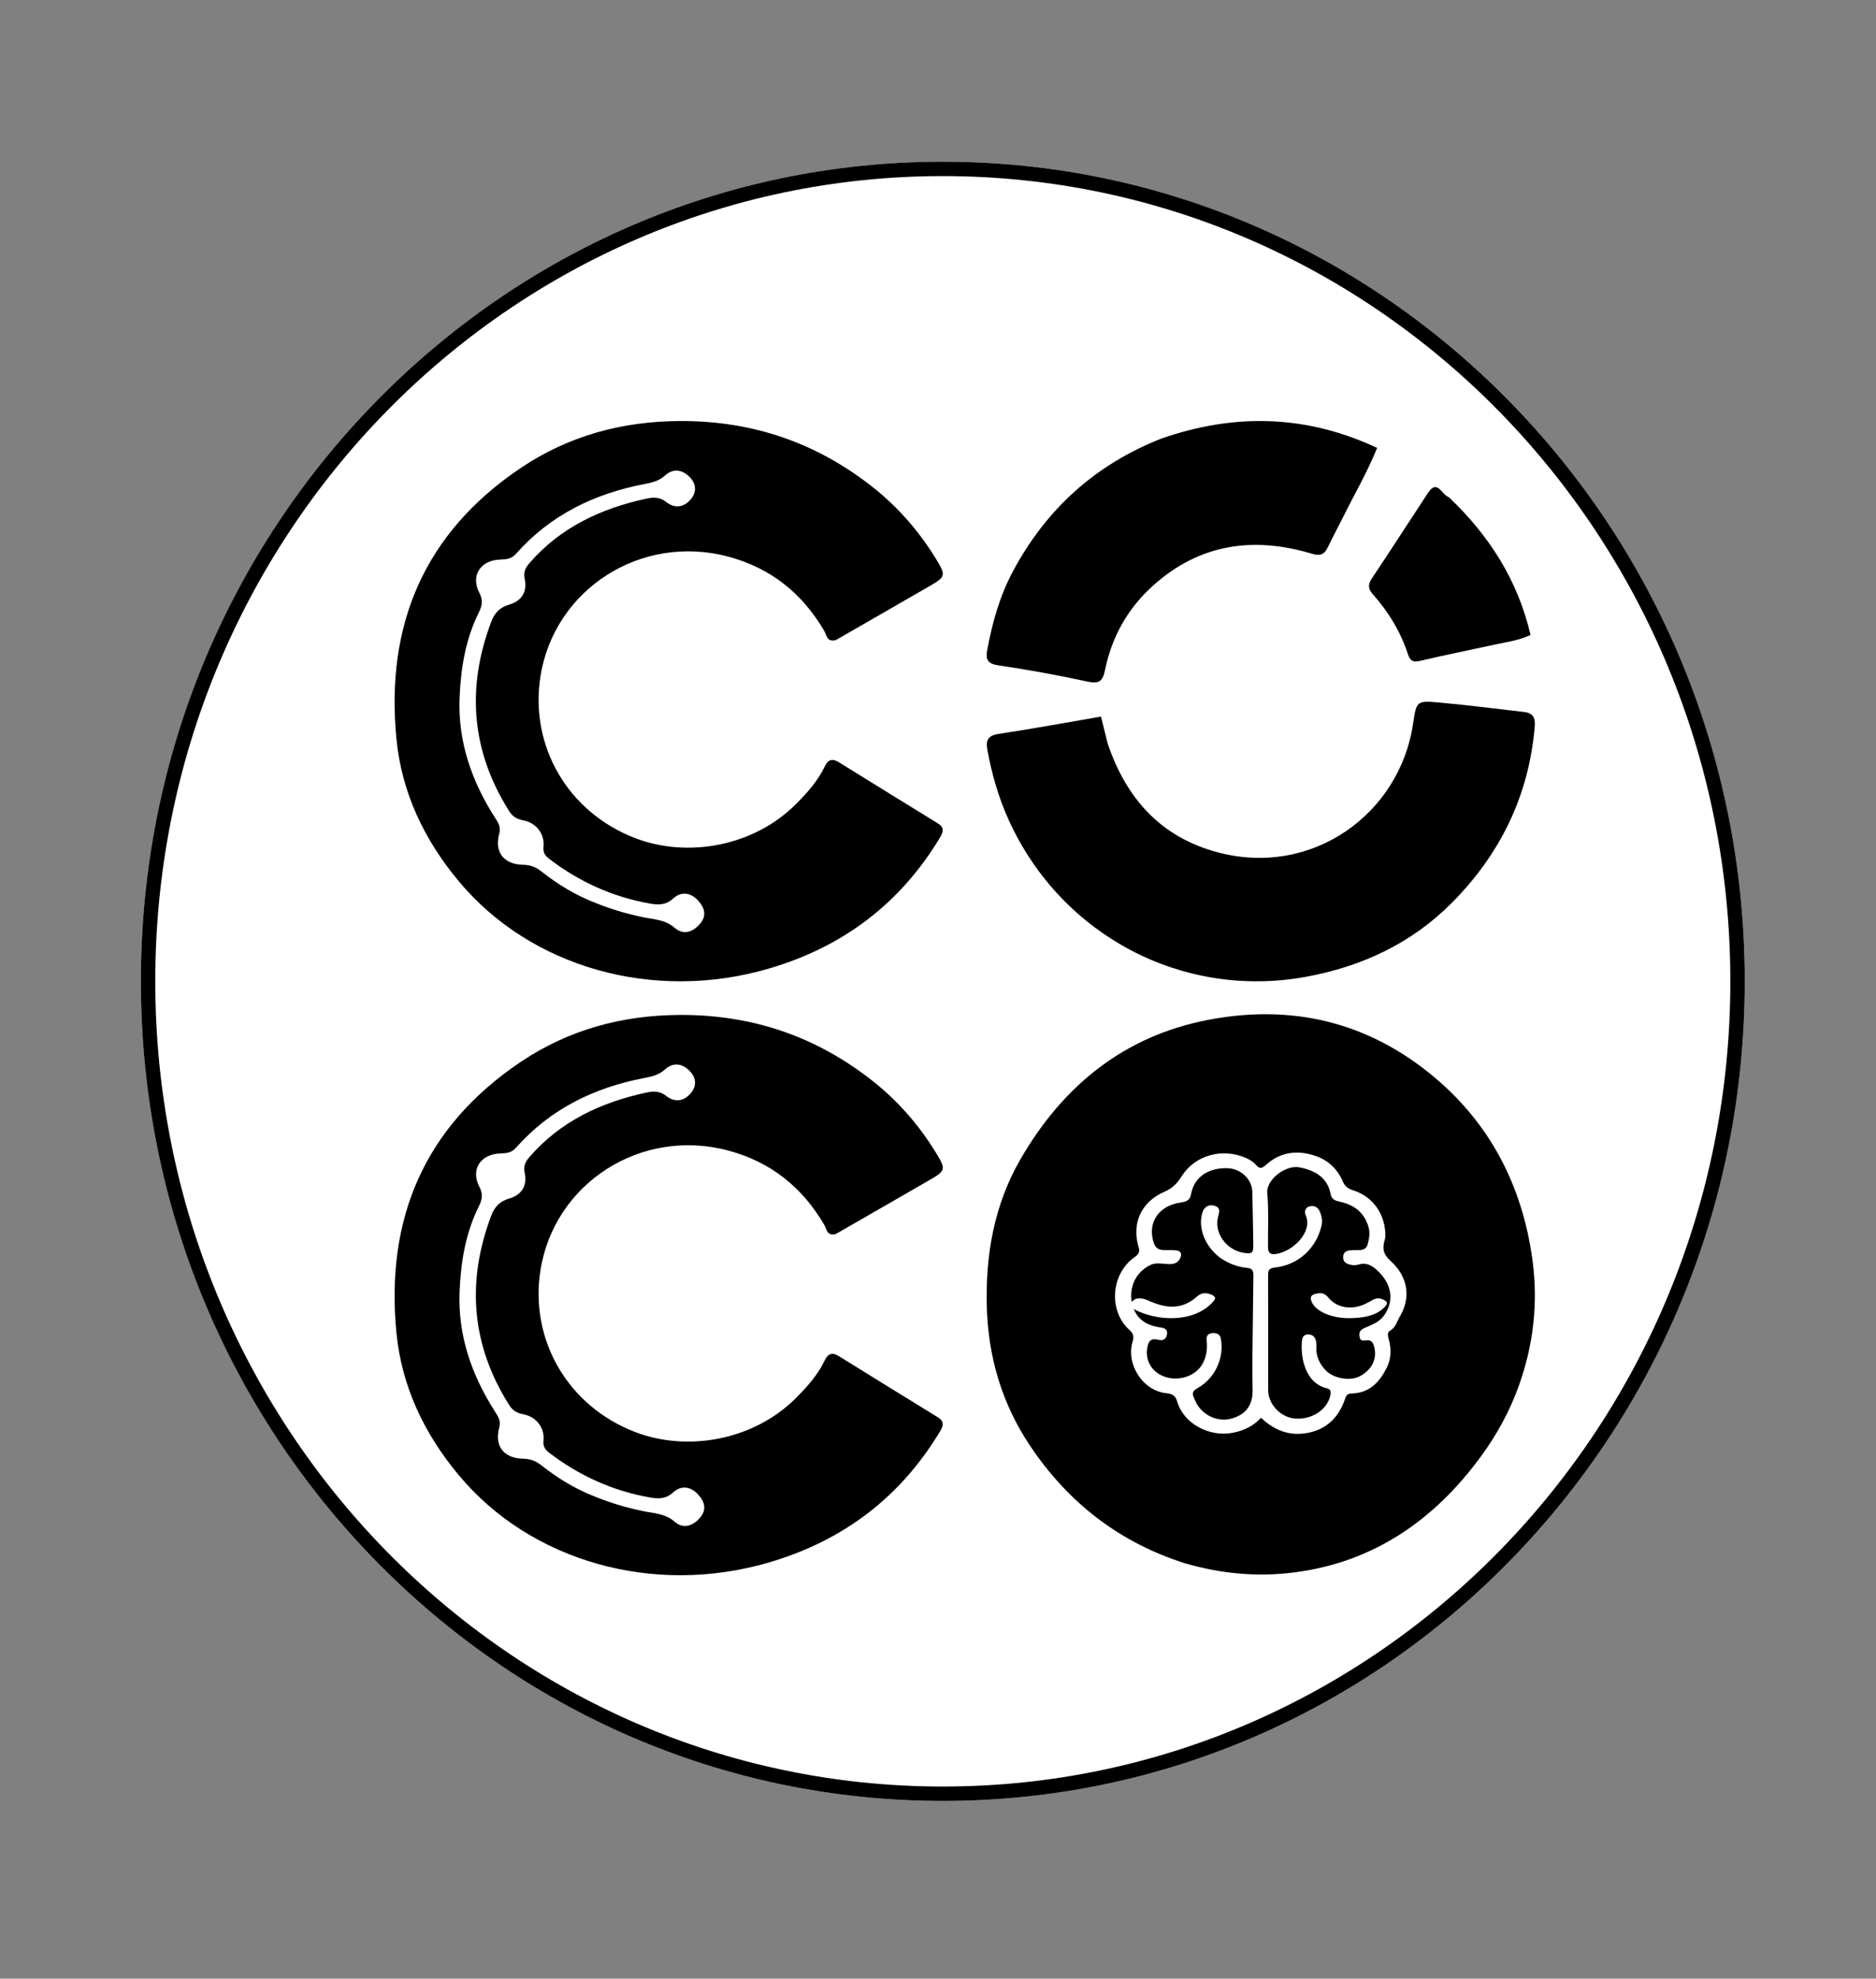
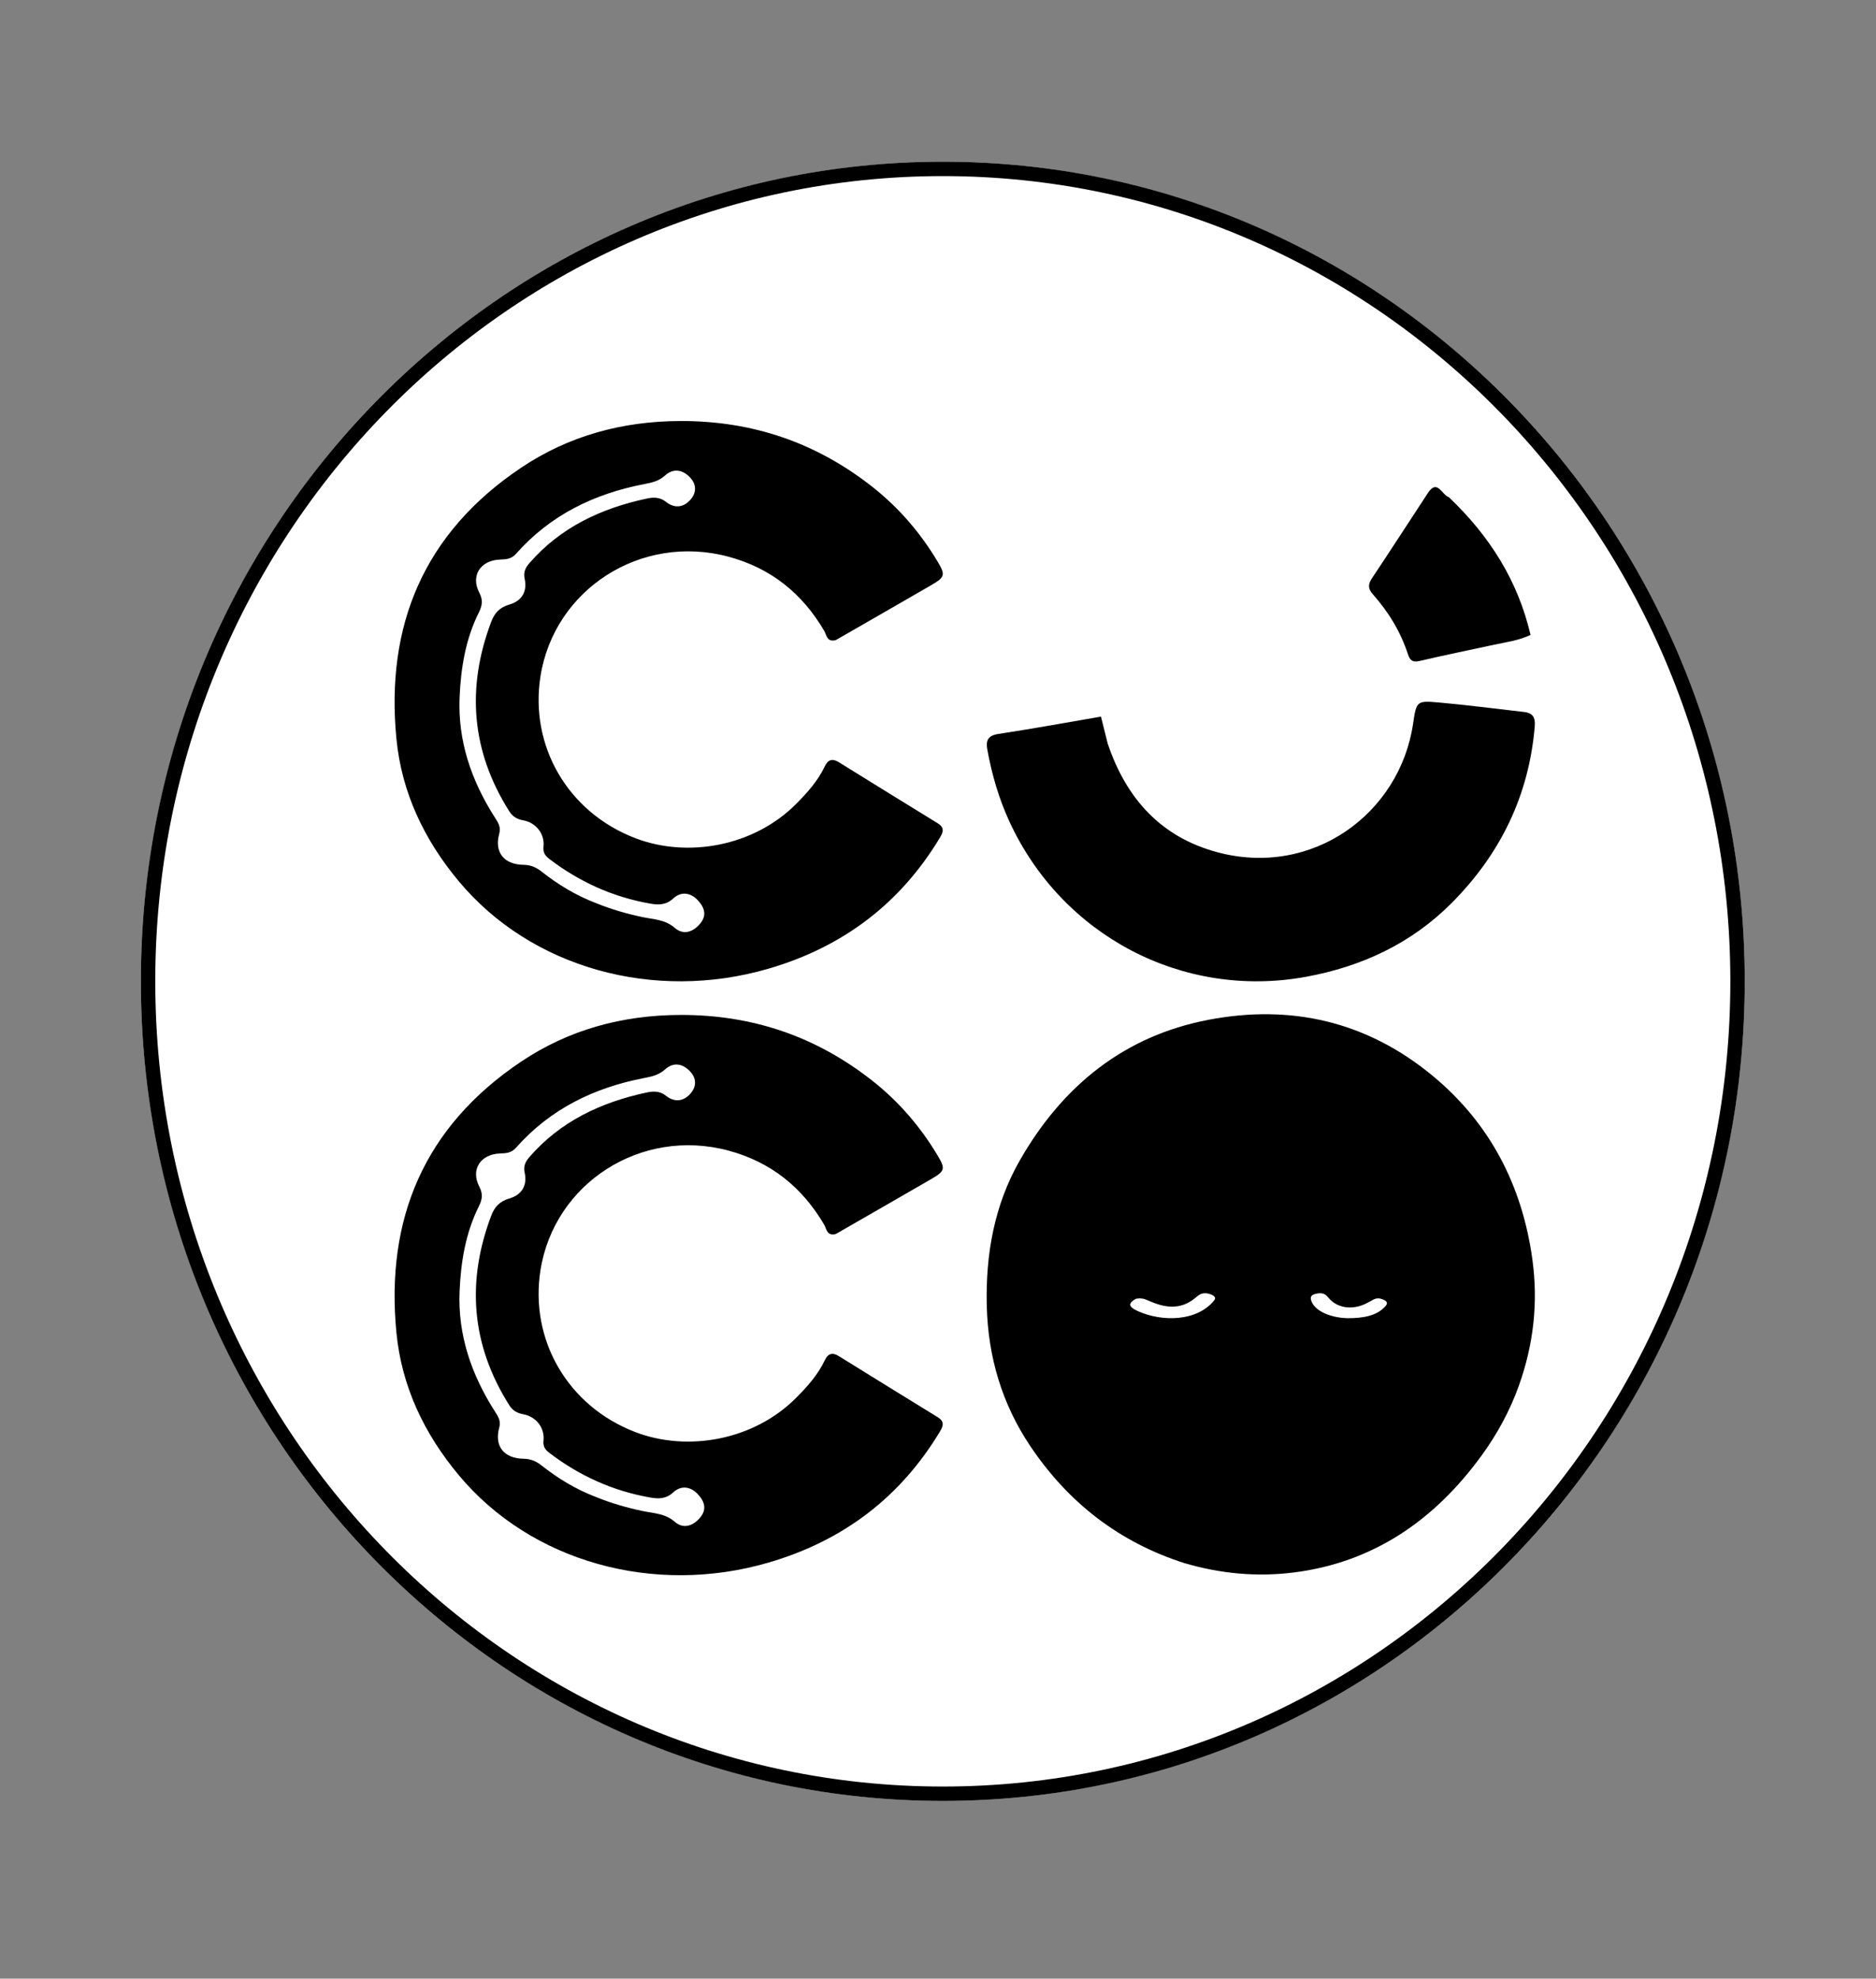
<svg xmlns="http://www.w3.org/2000/svg" width="1172" height="1236" viewBox="0 0 1172 1236" fill="none">
  <rect x="0" y="0" width="1172" height="1236" fill="#808080" stroke="none" />
  <ellipse cx="589" cy="613" rx="501" ry="512" fill="white" />
  <path d="M589 105.5C863.118 105.5 1085.5 332.623 1085.5 613C1085.5 893.377 863.118 1120.5 589 1120.5C314.882 1120.5 92.5 893.377 92.5 613C92.5 332.623 314.882 105.5 589 105.5Z" stroke="black" stroke-width="9" />
  <path d="M692.005 464.461C703.626 498.957 725.349 522.904 760.389 532.335C819.848 548.338 874.545 508.277 882.807 452.031C884.866 438.014 884.994 437.598 898.793 438.816C916.526 440.381 934.189 442.733 951.886 444.717C957.361 445.331 959.299 447.835 958.805 453.751C955.185 497.087 937.178 533.658 906.882 564.106C881.712 589.403 850.596 603.839 815.812 610.196C739.039 624.228 663.591 584.613 630.658 513.294C624.023 498.927 619.651 483.843 616.82 468.295C615.823 462.823 616.972 459.499 623.604 458.496C644.928 455.271 666.151 451.364 687.82 447.651C689.267 453.396 690.588 458.646 692.005 464.461Z" fill="black" />
-   <path d="M725.819 273.857C771.68 257.992 816.128 259.138 860.33 279.783C854.267 294.82 846.655 307.792 839.989 321.221C836.591 328.066 832.925 334.78 829.632 341.674C827.437 346.27 825.066 347.542 819.593 345.9C783.092 334.948 749.393 339.646 720.287 365.877C704.579 380.035 694.57 397.781 690.36 418.519C688.965 425.391 686.794 427.395 679.472 425.794C660.939 421.741 642.233 418.344 623.464 415.594C616.636 414.593 615.736 411.486 616.744 406.067C619.898 389.103 624.457 372.611 632.62 357.266C653.414 318.173 684.103 290.227 725.819 273.857Z" fill="black" />
  <path d="M905.166 310.6C930.435 334.65 948.226 362.499 956.184 396.625C948.497 400.222 940.928 401.113 933.563 402.714C918.01 406.095 902.403 409.241 886.91 412.877C882.58 413.893 880.861 412.582 879.597 408.702C875.014 394.639 867.439 382.254 857.688 371.25C854.622 367.791 854.521 365.1 857.103 361.238C868.914 343.572 880.399 325.687 892.084 307.935C897.969 298.995 900.63 309.049 905.166 310.6Z" fill="black" />
  <path d="M522.137 399.863C516.491 401.277 516.409 396.638 514.925 394.102C501.302 370.822 481.708 354.869 455.01 347.725C400.46 333.131 346.177 368.12 337.63 422.582C330.857 465.746 354.467 507.38 397.037 523.635C429.45 536.012 470.779 528.877 497.34 502.22C504.391 495.143 510.987 487.767 515.253 478.756C517.317 474.395 520.054 473.668 524.004 476.109C544.576 488.821 565.1 501.608 585.733 514.225C590.038 516.857 589.451 519.506 587.259 523.154C562.584 564.213 526.87 591.484 480.037 605.126C408.485 625.967 331.771 604.661 286.555 550.426C264.967 524.533 250.899 495.043 247.648 461.395C240.822 390.738 264.739 332.972 325.534 292.189C355.105 272.351 388.579 263.089 425.095 263.001C470.523 262.89 510.264 276.685 545.248 304.314C561.664 317.279 575.022 332.891 585.665 350.645C590.844 359.285 590.402 360.533 581.422 365.733C561.843 377.07 542.21 388.319 522.137 399.863ZM372.789 564.329C382.101 568.07 391.692 570.859 401.557 572.913C408.389 574.336 415.557 574.409 421.421 579.528C426.625 584.07 432.278 582.563 436.824 577.65C441.662 572.422 440.57 567.407 436.09 562.521C431.32 557.318 425.357 556.852 420.646 561.203C415.97 565.522 411.224 565.342 406.036 564.426C382.662 560.299 361.778 550.778 343.123 536.515C340.479 534.494 339.167 532.554 339.551 528.768C340.349 520.876 334.909 513.931 326.958 512.454C322.899 511.699 320.229 510.07 318.16 506.796C294.354 469.123 291.336 429.579 306.893 388.38C308.867 383.152 311.996 379.462 318.153 377.673C326.237 375.326 329.485 369.274 327.775 361.541C326.868 357.437 328.268 354.63 330.777 351.739C350.079 329.497 375.403 317.579 404.015 311.449C408.02 310.591 412.172 310.4 416.02 313.473C421.335 317.717 427.049 317.156 431.461 312.008C435.351 307.471 435.076 302.327 430.884 298.031C426.213 293.244 420.562 292.41 415.416 297.079C411.647 300.499 407.309 301.479 402.605 302.378C371.007 308.413 343.612 321.919 322.367 345.95C319.511 349.182 316.32 349.419 312.523 349.536C300.189 349.917 293.859 359.573 299.453 370.28C301.865 374.897 301.248 378.372 299.171 382.531C290.817 399.266 287.906 417.345 287.121 435.601C285.946 462.907 294.516 487.832 309.279 510.847C311.268 513.948 313.042 516.621 311.896 520.78C308.72 532.301 314.722 540.024 326.988 540.223C331.568 540.297 334.968 541.785 338.407 544.495C348.533 552.474 359.459 559.24 372.789 564.329Z" fill="black" />
  <path d="M522.137 770.863C516.491 772.277 516.409 767.638 514.925 765.102C501.302 741.822 481.708 725.869 455.01 718.725C400.46 704.131 346.177 739.12 337.63 793.582C330.857 836.746 354.467 878.38 397.037 894.635C429.45 907.012 470.779 899.877 497.34 873.22C504.391 866.143 510.987 858.767 515.253 849.756C517.317 845.395 520.054 844.668 524.004 847.109C544.576 859.821 565.1 872.608 585.733 885.225C590.038 887.857 589.451 890.506 587.259 894.154C562.584 935.213 526.87 962.484 480.037 976.126C408.485 996.967 331.771 975.661 286.555 921.426C264.967 895.533 250.899 866.043 247.648 832.395C240.822 761.738 264.739 703.972 325.534 663.189C355.105 643.351 388.579 634.089 425.095 634.001C470.523 633.89 510.264 647.685 545.248 675.314C561.664 688.279 575.022 703.891 585.665 721.645C590.844 730.285 590.402 731.533 581.422 736.733C561.843 748.07 542.21 759.319 522.137 770.863ZM372.789 935.329C382.101 939.07 391.692 941.859 401.557 943.913C408.389 945.336 415.557 945.409 421.421 950.528C426.625 955.07 432.278 953.563 436.824 948.65C441.662 943.422 440.57 938.407 436.09 933.521C431.32 928.318 425.357 927.852 420.646 932.203C415.97 936.522 411.224 936.342 406.036 935.426C382.662 931.299 361.778 921.778 343.123 907.515C340.479 905.494 339.167 903.554 339.551 899.768C340.349 891.876 334.909 884.931 326.958 883.454C322.899 882.699 320.229 881.07 318.16 877.796C294.354 840.123 291.336 800.579 306.893 759.38C308.867 754.152 311.996 750.462 318.153 748.673C326.237 746.326 329.485 740.274 327.775 732.541C326.868 728.437 328.268 725.63 330.777 722.739C350.079 700.497 375.403 688.579 404.015 682.449C408.02 681.591 412.172 681.4 416.02 684.473C421.335 688.717 427.049 688.156 431.461 683.008C435.351 678.471 435.076 673.327 430.884 669.031C426.213 664.244 420.562 663.41 415.416 668.079C411.647 671.499 407.309 672.479 402.605 673.378C371.007 679.413 343.612 692.919 322.367 716.95C319.511 720.182 316.32 720.419 312.523 720.536C300.189 720.917 293.859 730.573 299.453 741.28C301.865 745.897 301.248 749.372 299.171 753.531C290.817 770.266 287.906 788.345 287.121 806.601C285.946 833.907 294.516 858.832 309.279 881.847C311.268 884.948 313.042 887.621 311.896 891.78C308.72 903.301 314.722 911.024 326.988 911.223C331.568 911.297 334.968 912.785 338.407 915.495C348.533 923.474 359.459 930.24 372.789 935.329Z" fill="black" />
  <path d="M739.819 976.41C699.241 963.376 667.339 938.713 643.513 903.122C626.074 877.072 617.306 847.858 616.481 816.046C615.638 783.584 621.157 752.604 637.304 724.519C664.159 677.808 702.773 647.047 754.842 637.069C806.401 627.188 853.975 637.932 895.326 672.271C930.691 701.641 950.984 740.444 957.333 786.762C961.012 813.603 958.095 839.842 948.889 865.586C943.182 881.543 935.179 896.063 925.566 909.269C896.119 949.72 857.915 975.988 808.39 982.272C785.309 985.2 762.63 983.082 739.819 976.41ZM935.238 866.253C945.386 838.039 948.602 809.219 942.844 779.459C935.718 742.633 918.718 711.697 891.492 687.029C875.289 672.349 857.019 660.77 836.327 654.345C813.74 647.332 790.518 645.725 767.018 648.523C734.297 652.419 705.714 666.185 680.931 688.169C669.139 698.628 658.519 710.191 651.366 725.267C646.269 736.01 640.6 746.455 636.934 757.826C630.954 776.376 628.737 795.502 629.501 815.056C630.574 842.501 637.047 868.434 651.528 891.478C668.236 918.065 690.386 938.563 718.05 952.942C750.183 969.644 783.622 974.913 818.54 966.947C873.604 954.386 912.157 920.516 935.238 866.253Z" fill="black" />
  <ellipse cx="787.639" cy="808.558" rx="164.445" ry="167.915" fill="black" />
-   <path d="M865.51 772.128C865.366 773.157 865.299 773.835 865.102 774.478C863.556 779.517 863.917 783.355 868.679 787.612C878.832 796.686 882.101 809.678 874.581 822.279C872.728 825.385 872.108 829.087 868.392 831.24C866.314 832.444 867.169 834.954 867.673 836.88C869.261 842.944 869.166 848.822 866.25 854.578C861.752 863.457 855.557 870.232 844.11 870.513C840.887 870.592 840.693 872.867 839.954 874.852C836.456 884.252 830.342 891.479 819.894 894.403C809.045 897.44 799.207 895.082 790.636 888.142C789.783 887.451 788.99 886.695 787.804 885.646C783.046 890.785 777.147 893.671 770.172 895.029C755.453 897.894 739.431 889.211 735.463 875.615C734.431 872.076 732.805 870.701 728.782 870.313C714.052 868.891 703.238 852.322 707.615 837.939C708.592 834.726 707.961 832.933 705.487 830.681C692.294 818.671 694.03 795.606 708.91 785.227C711.508 783.415 712.199 781.944 711.31 778.98C706.953 764.453 712.703 750.956 727.304 744.528C732.66 742.171 735.397 739.245 738.233 734.756C746.646 721.438 763.731 716.946 778.4 723.349C780.943 724.458 783.199 725.946 784.885 727.924C787.196 730.636 788.856 729.487 790.839 727.702C799.903 719.543 810.565 718.186 821.941 722.111C829.956 724.877 835.637 730.428 838.836 737.902C840.058 740.756 841.725 742.387 844.973 743.407C857.761 747.423 865.462 758.302 865.51 772.128ZM817.128 753.889C820.54 752.711 823.109 753.628 824.498 756.78C825.775 759.679 826.33 762.707 825.565 765.866C822.167 779.888 811.146 790.192 796.38 791.821C792.839 792.212 792.216 793.6 792.225 796.47C792.301 820.469 792.245 844.468 792.282 868.467C792.296 877.28 800.141 885.452 809.09 886.138C819.721 886.952 829.403 880.466 831.165 871.375C831.537 869.454 831.365 867.797 828.981 867.24C814.895 863.948 812.25 846.737 813.433 837.108C813.651 835.329 814.578 833.712 816.925 833.595C819.171 833.482 820.787 834.336 821.7 836.33C822.588 838.266 822.449 840.305 822.395 842.312C822.251 847.611 824.496 852.028 828.092 855.886C833 861.149 843.447 862.946 849.516 859.71C857.27 855.575 860.571 848.459 858.412 840.944C857.67 838.364 856.489 836.839 853.34 837.32C851.779 837.558 849.927 837.641 849.491 835.693C849.078 833.849 848.935 831.803 850.791 830.494C852.028 829.622 853.549 829.083 854.985 828.484C858.838 826.877 862.425 824.977 864.815 821.536C871.44 811.995 869.349 801.181 859.343 792.611C856.224 789.94 852.886 788.688 848.731 789.923C846.438 790.605 844.213 790.402 842 789.542C839.618 788.615 838.949 786.9 839.165 784.658C839.387 782.356 841.01 781.338 843.143 781.075C845.125 780.831 847.157 780.935 849.168 780.91C851.759 780.878 853.693 779.821 854.371 777.452C855.416 773.799 856.038 770.121 854.904 766.307C852.381 757.813 846.463 752.779 837.443 750.766C834.581 750.128 831.922 749.462 831.309 746.049C829.463 735.765 821.824 731.14 811.816 729.215C803.097 727.538 790.98 736.923 791.701 745.231C792.684 756.554 792.072 767.858 792.167 779.166C792.2 783.132 794.177 783.871 797.49 783.284C808.212 781.384 819.609 769.747 816.012 759.901C815.377 758.164 814.348 755.969 817.128 753.889ZM762.486 785.884C752.796 778.732 748.135 766.873 751.242 757.279C752.343 753.881 755.039 752.289 758.384 753.101C762.3 754.052 761.985 756.466 761.125 759.416C758.104 769.778 765.792 780.827 777.121 782.635C782.002 783.413 783.038 782.66 782.974 777.975C782.82 766.793 782.634 755.612 782.349 744.432C782.146 736.504 775.056 729.909 766.59 729.723C755.336 729.475 746.164 734.907 744.158 745.691C743.472 749.381 741.8 750.598 737.845 751.14C723.69 753.079 716.635 763.887 720.8 776.447C721.722 779.226 723.581 780.789 726.705 780.879C729.289 780.952 731.895 780.77 734.456 781.017C737.652 781.324 738.598 783.124 737.346 785.882C736.14 788.537 734.019 789.617 730.893 789.649C726.902 789.691 722.595 788.398 718.96 790.093C706.182 796.053 704.208 810.417 709.192 819.618C712.483 825.694 718.266 828.354 725.171 829.246C728.693 829.7 729.843 831.456 728.767 834.626C727.803 837.467 725.423 837.363 723.153 836.843C719.569 836.023 717.927 837.18 717.054 840.528C714.918 848.714 718.834 856.597 726.962 859.769C735.638 863.154 746.214 860.015 750.767 852.751C753.817 847.884 754.382 842.618 753.844 837.135C753.621 834.859 754.32 833.099 757.118 832.806C759.864 832.52 762.148 833.244 762.681 836.037C765.015 848.292 759.003 861.039 748.228 867.083C745.065 868.856 744.573 870.299 745.856 873.025C746.494 874.38 746.989 875.804 747.743 877.098C751.985 884.387 760.889 888.263 768.752 886.305C777.918 884.023 782.592 878.121 782.541 868.835C782.508 862.905 782.327 856.975 782.383 851.046C782.552 833.126 782.799 815.207 783.028 797.287C783.06 794.729 782.991 792.352 779.313 792.033C773.319 791.515 767.921 789.442 762.486 785.884Z" fill="white" />
  <path d="M841.632 823.435C829.788 823.055 820.395 818.111 819.01 811.863C818.64 810.194 819.093 808.983 821.707 808.294C824.43 807.576 826.853 807.607 828.654 809.299C829.575 810.164 830.27 811.128 831.174 812.002C836.57 817.214 844.95 818.209 852.852 814.555C854.575 813.758 856.163 812.836 857.767 811.938C860.252 810.547 862.561 810.98 864.831 812.156C867.091 813.328 866.724 814.59 865.422 816.052C860.221 821.899 851.808 823.497 841.632 823.435Z" fill="white" />
  <path d="M709.607 811.329C712.488 810.806 714.621 811.179 716.618 812.109C718.178 812.836 719.863 813.478 721.552 814.105C730.872 817.562 738.735 816.79 745.51 811.754C746.743 810.838 747.786 809.831 749.093 808.954C751.28 807.486 753.877 807.607 756.45 808.583C758.876 809.503 759.828 810.727 758.49 812.38C747.931 825.415 726.269 825.966 710.833 819.009C704.787 816.285 704.695 814.152 709.607 811.329Z" fill="white" />
</svg>